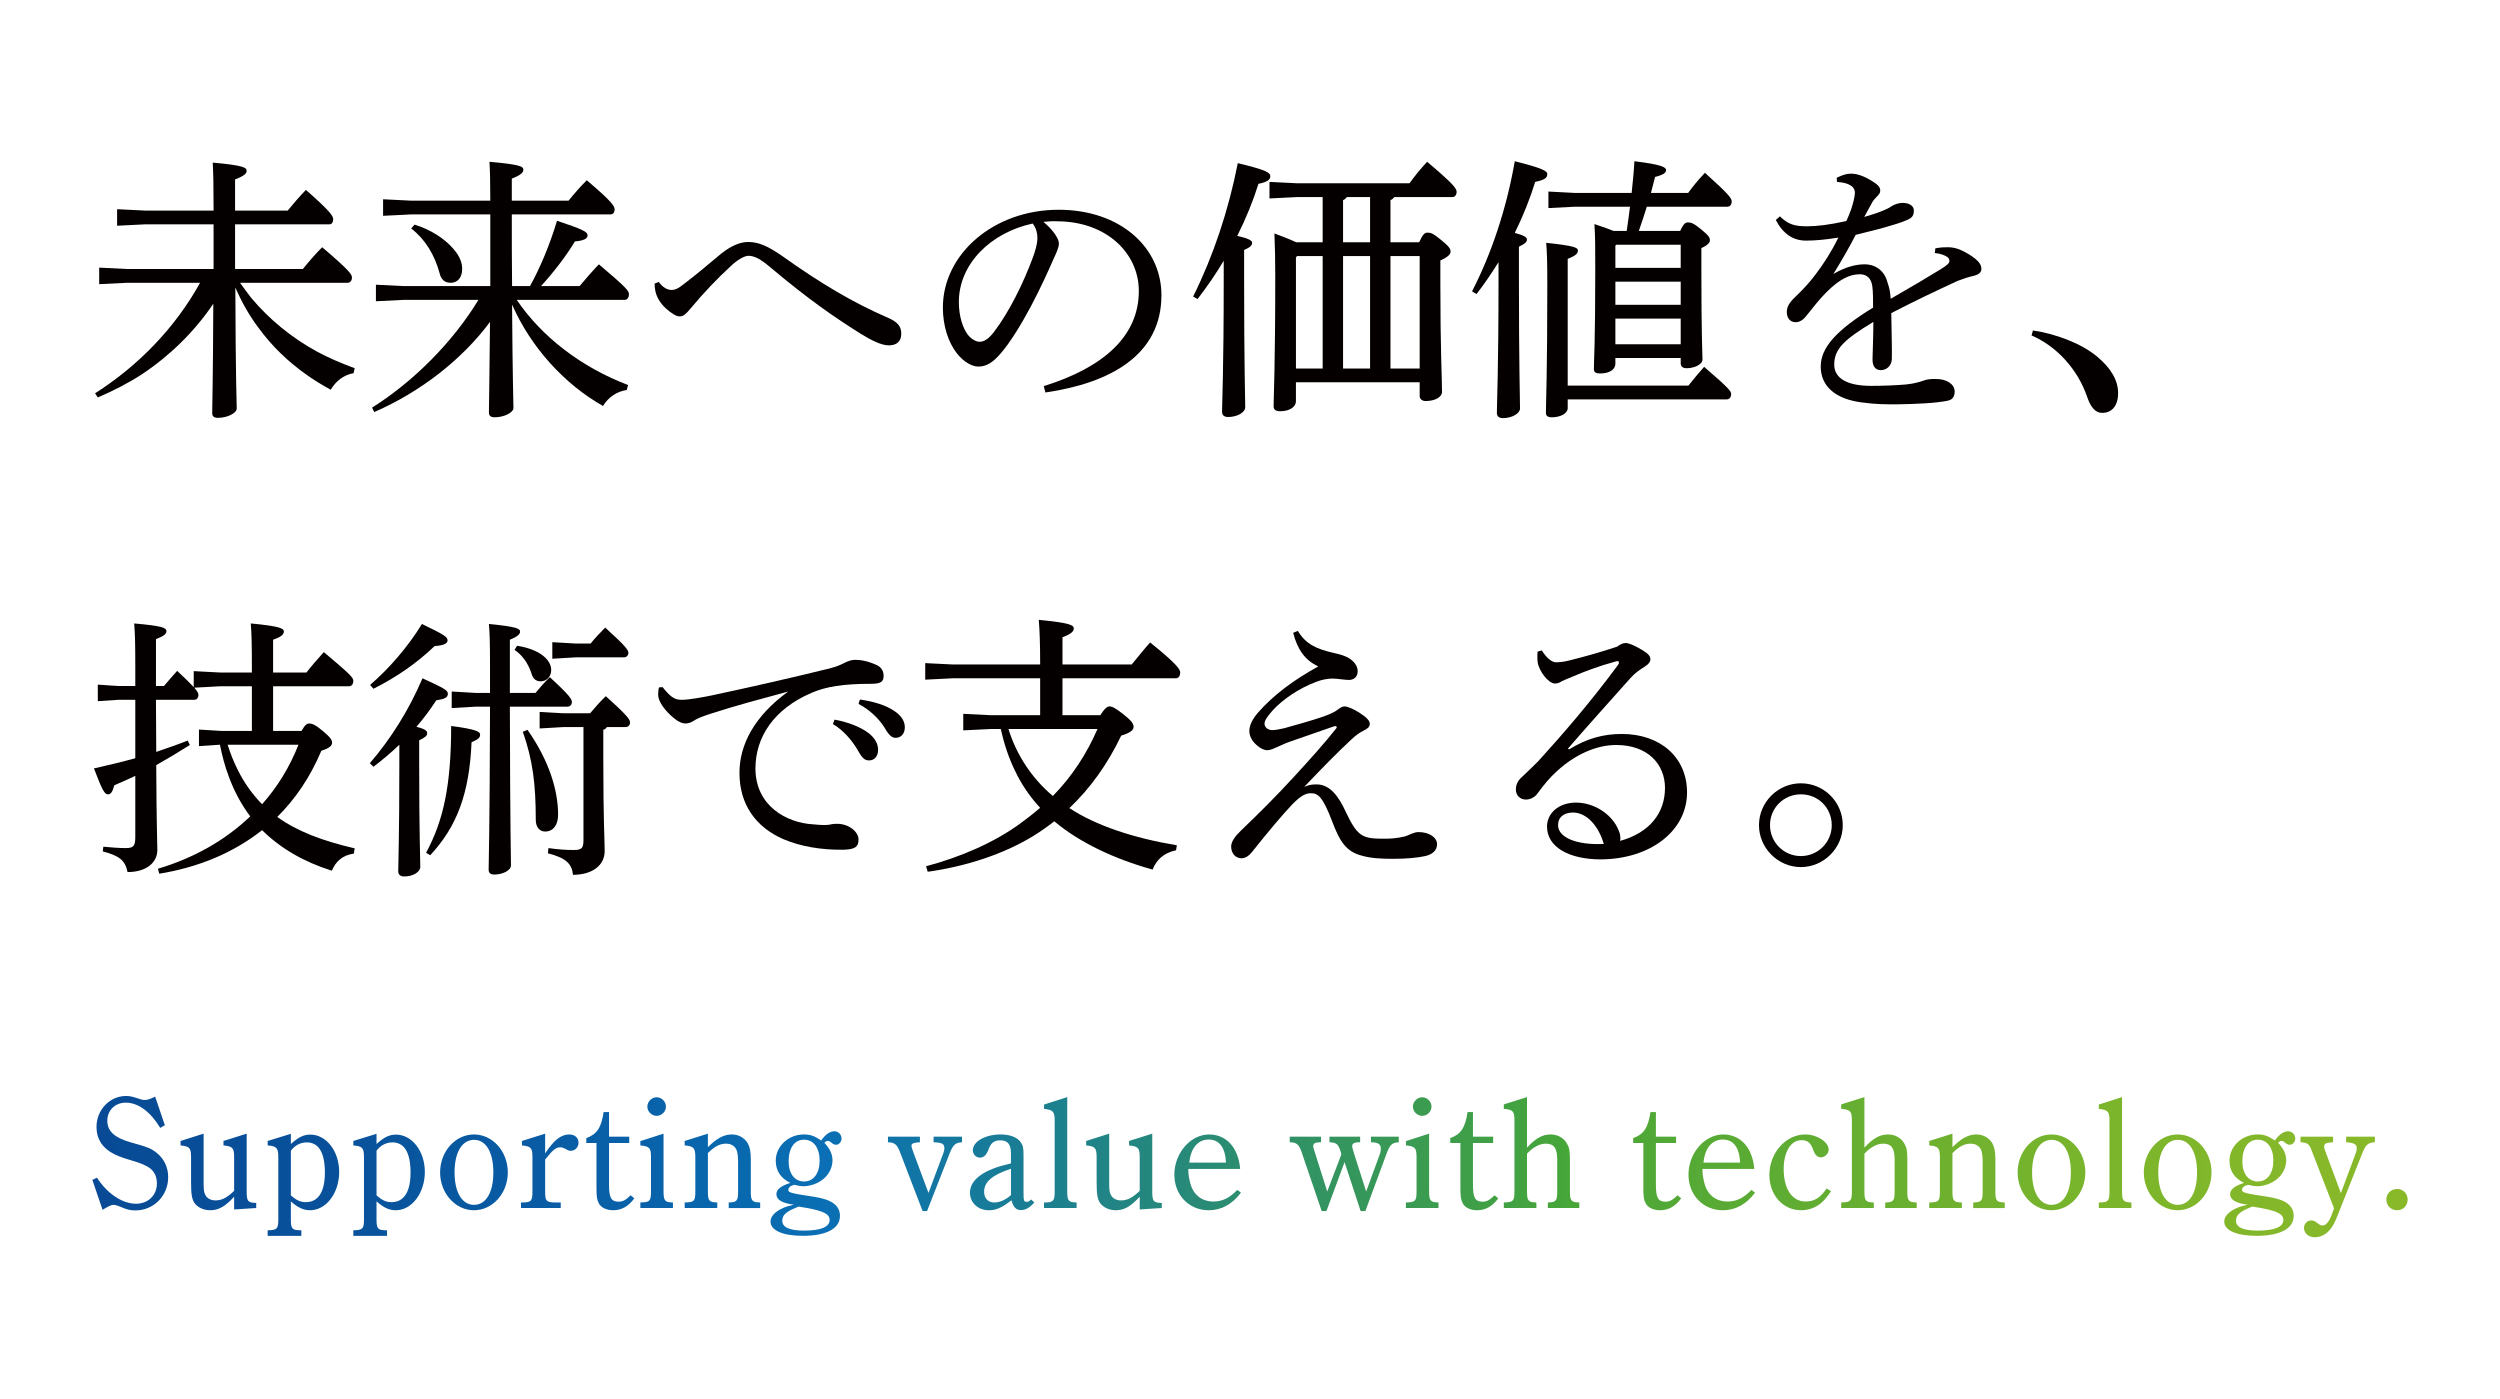
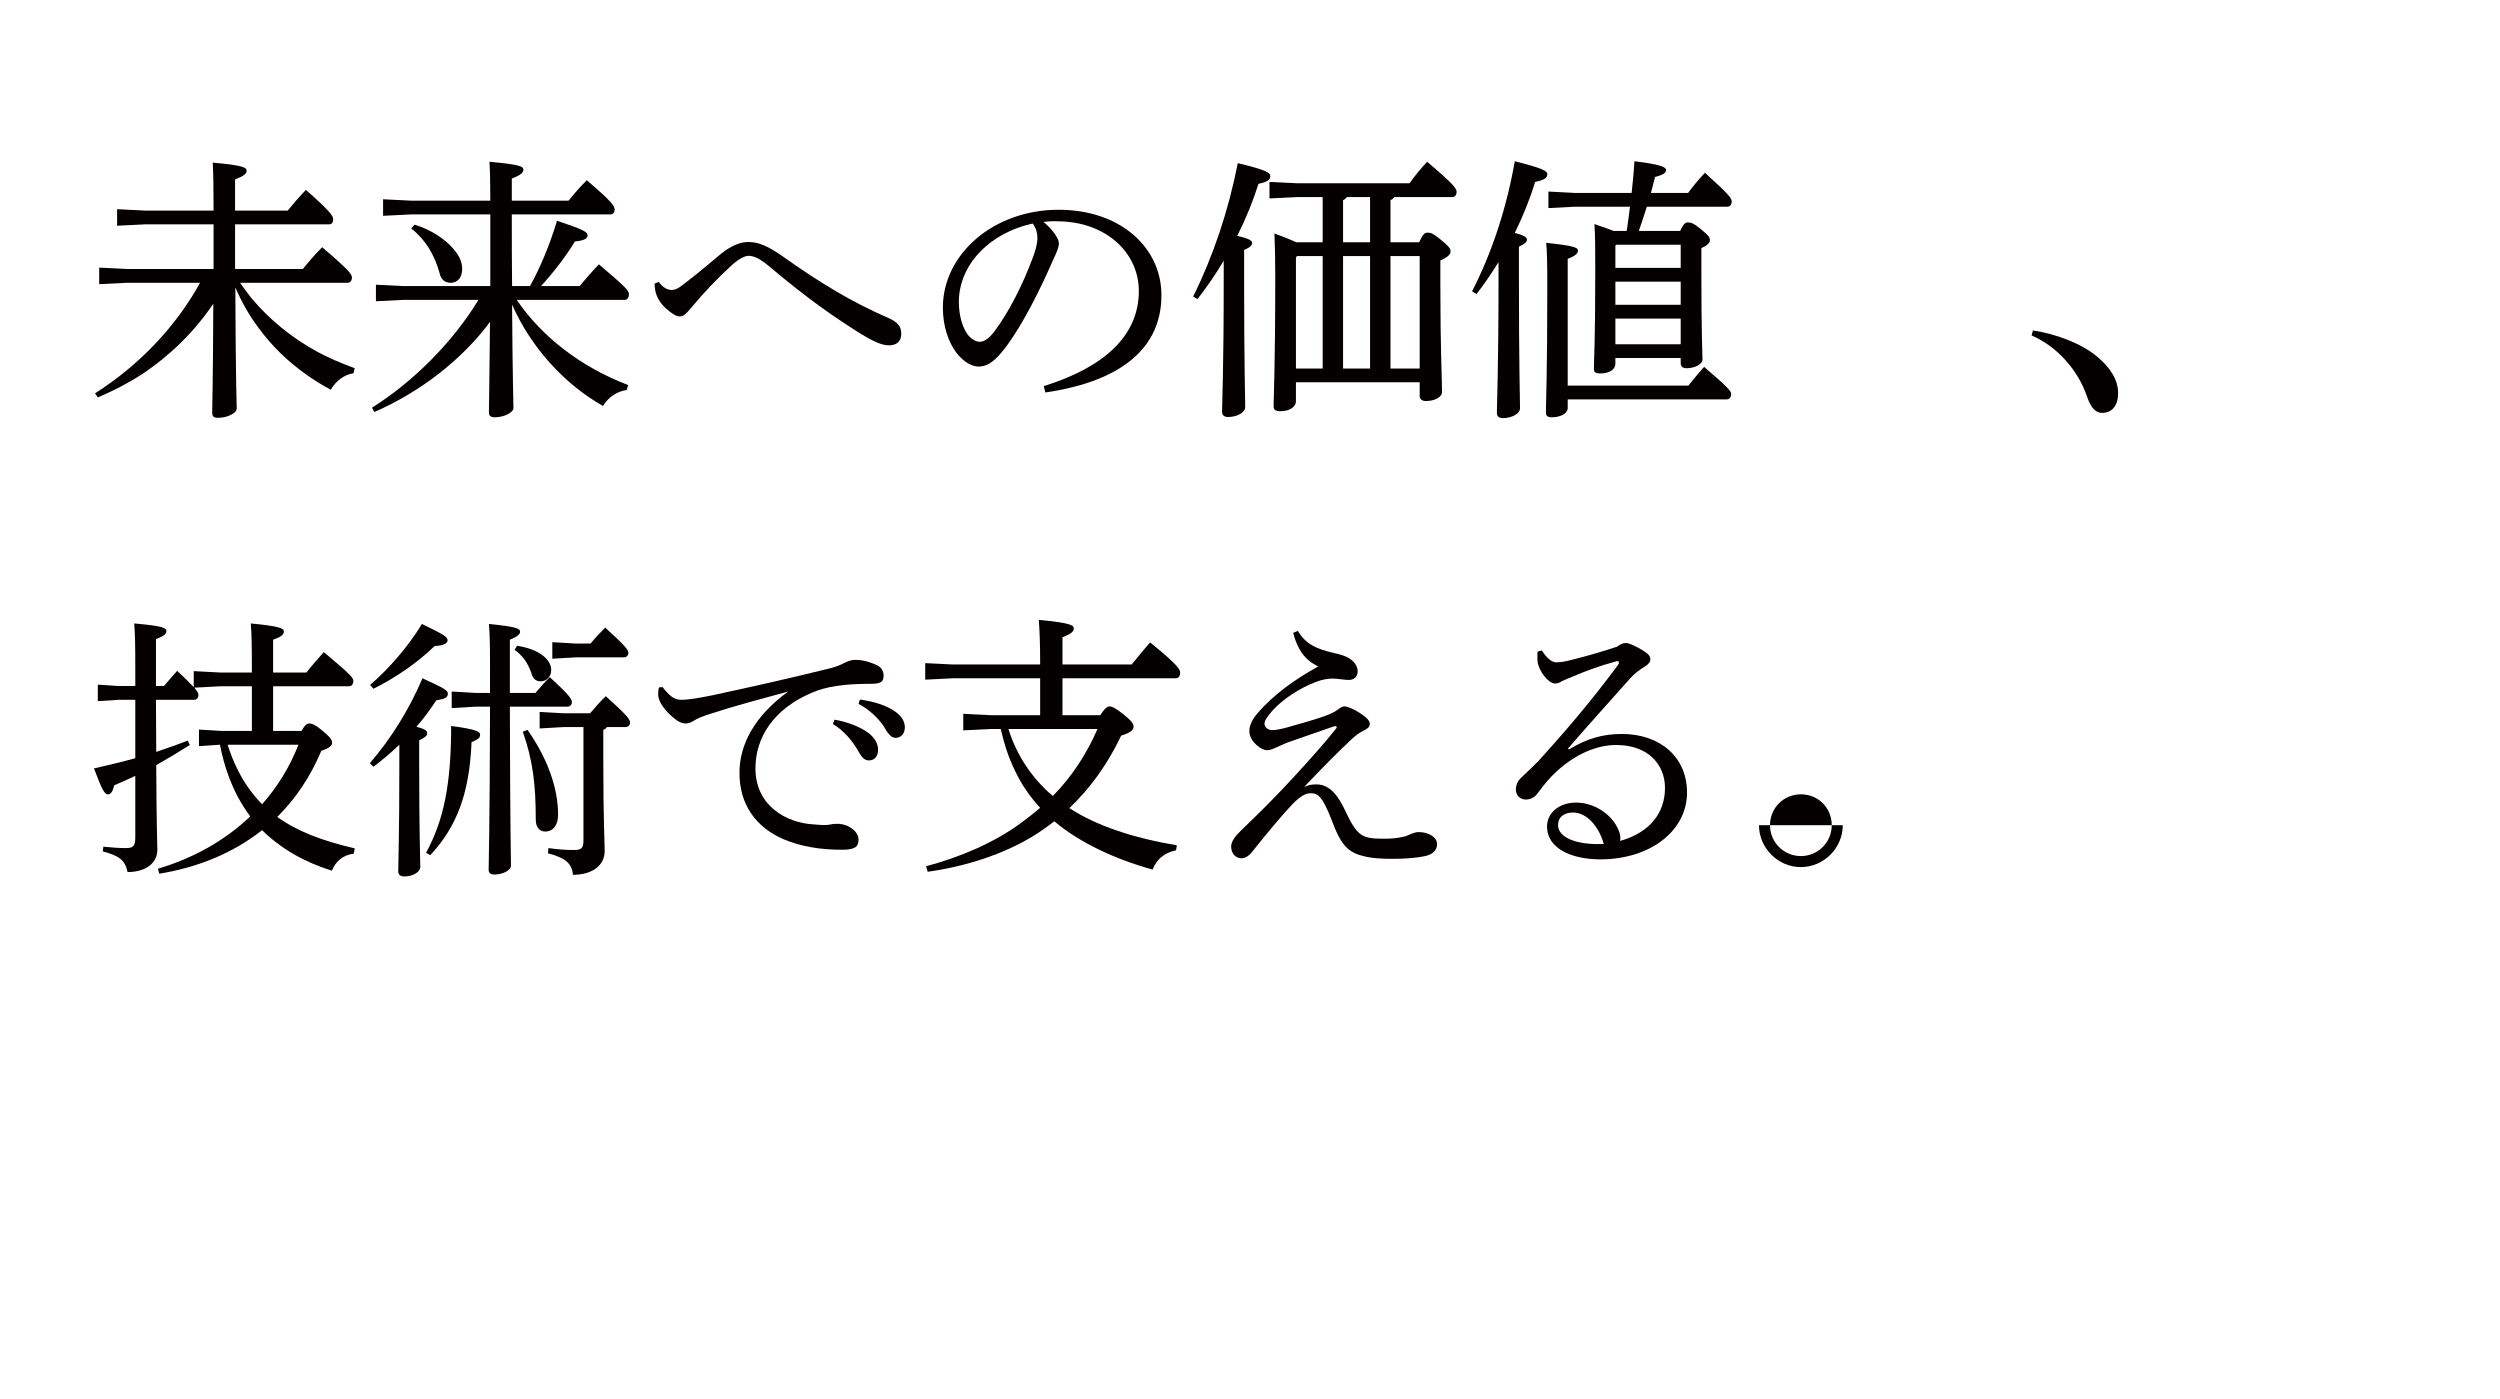
<svg xmlns="http://www.w3.org/2000/svg" id="_レイヤー_1" data-name="レイヤー_1" version="1.1" viewBox="0 0 644 360.256">
  <defs>
    <style>
      .st0 {
        fill: #040000;
      }

      .st1 {
        fill: url(#_名称未設定グラデーション_3);
      }
    </style>
    <linearGradient id="_名称未設定グラデーション_3" data-name="名称未設定グラデーション 3" x1="23.794" y1="300.524" x2="620.206" y2="300.524" gradientUnits="userSpaceOnUse">
      <stop offset="0" stop-color="#084a95" />
      <stop offset=".103" stop-color="#08519a" />
      <stop offset=".255" stop-color="#0964ab" />
      <stop offset=".317" stop-color="#0a6fb4" />
      <stop offset=".638" stop-color="#47a638" />
      <stop offset=".686" stop-color="#54a935" />
      <stop offset=".812" stop-color="#71b22e" />
      <stop offset=".921" stop-color="#82b72a" />
      <stop offset="1" stop-color="#89b929" />
    </linearGradient>
  </defs>
  <g>
    <path class="st0" d="M55.016,69.295v-11.501h-17.679l-7.171.355v-4.26l7.171.355h17.679v-.426c0-6.461-.071-9.159-.213-11.928,7.952.71,8.733,1.278,8.733,2.13,0,.639-.568,1.278-2.982,2.201v8.022h13.561c1.491-1.846,2.982-3.55,4.686-5.325,6.39,5.609,7.029,6.745,7.029,7.597,0,.71-.355,1.278-.994,1.278h-24.282v11.501h17.466c1.491-1.846,3.124-3.763,4.97-5.608,7.171,6.105,7.668,7.028,7.668,7.81s-.426,1.349-1.136,1.349h-27.69c.923,1.278,1.846,2.556,2.84,3.834,4.686,5.609,10.437,10.295,16.898,13.845,3.124,1.704,6.39,3.053,9.798,4.331l-.284,1.278c-2.485.426-4.544,1.988-5.893,4.26-2.201-1.207-4.331-2.485-6.39-3.976-4.615-3.266-8.733-7.242-12.07-11.786-2.485-3.266-4.473-6.816-6.106-10.579.071,24.069.355,29.464.355,31.168,0,1.207-2.414,2.414-4.828,2.414-.994,0-1.491-.355-1.491-1.278,0-2.414.213-7.81.284-28.115-4.828,7.171-11.147,13.348-18.389,18.176-3.621,2.343-7.384,4.26-11.36,5.964l-.71-1.065c11.147-7.1,20.661-16.898,27.051-28.471h-18.815l-7.171.355v-4.26l7.171.354h22.294Z" />
    <path class="st0" d="M136.524,73.697c2.627-4.686,5.183-10.863,6.958-16.827,6.603,2.201,7.881,2.84,7.881,3.763,0,.852-.994,1.349-3.266,1.562-2.201,3.692-5.609,8.094-8.733,11.502h9.94c1.491-1.775,3.195-3.763,4.97-5.609,7.242,6.106,7.739,6.887,7.739,7.668,0,.923-.426,1.491-1.136,1.491h-27.761c6.39,9.443,16.542,17.324,28.684,21.938l-.355,1.278c-2.485.355-4.757,1.846-6.106,4.118-9.94-5.609-18.602-15.123-23.43-26.128.142,20.235.355,24.992.355,26.625,0,1.207-2.414,2.414-4.828,2.414-.994,0-1.491-.355-1.491-1.278,0-2.201.142-6.958.284-23.288-7.171,9.656-17.892,18.034-29.819,23.217l-.568-1.136c10.508-6.603,20.732-16.756,27.406-27.761h-19.241l-7.171.355v-4.26l7.171.355h22.294v-18.46h-20.448l-7.171.355v-4.26l7.171.355h20.448c0-5.112-.071-7.526-.213-10.011,7.952.71,8.733,1.207,8.733,2.059,0,.639-.568,1.349-2.982,2.272v5.68h14.626c1.491-1.846,2.982-3.55,4.686-5.254,6.532,5.538,7.171,6.674,7.171,7.526,0,.781-.426,1.278-1.065,1.278h-25.418c0,6.177,0,12.283.071,18.46h4.615ZM106.775,57.864c4.189,1.278,7.81,3.621,10.082,6.319,1.491,1.704,2.201,3.408,2.201,5.041,0,2.343-1.207,3.621-2.982,3.621-1.491,0-2.485-.852-2.84-2.485-1.278-4.686-3.692-8.733-7.313-11.502l.852-.994Z" />
    <path class="st0" d="M169.681,72.632c1.065,1.42,2.201,2.06,3.337,2.06.781,0,1.633-.284,3.195-1.562,3.195-2.414,6.603-5.325,9.585-7.81,2.556-1.988,4.757-2.982,6.958-2.982,2.698,0,5.041,1.065,8.662,3.55,9.94,7.1,18.318,12.07,27.335,15.975,2.485,1.064,3.408,2.271,3.408,3.976.071,2.059-1.136,3.124-3.195,3.124-1.917,0-4.473-1.278-7.242-2.982-6.745-4.26-13.135-8.591-23.358-17.182-2.414-2.059-4.047-2.911-5.609-2.911-1.136.071-2.84,1.065-4.544,2.698-3.266,2.982-6.887,6.745-10.366,10.934-1.136,1.349-1.775,1.988-2.769,1.988-.923,0-2.201-.852-3.621-2.13-1.775-1.633-2.556-3.55-2.698-4.828-.071-.639-.142-.994-.142-1.491l1.065-.426Z" />
    <path class="st0" d="M268.868,99.47c15.478-4.828,24.495-12.922,24.495-24.495,0-9.869-8.449-17.892-20.874-17.963-1.278-.071-2.414,0-3.692.142,2.556,2.13,3.976,4.402,3.976,5.538s-.71,2.556-1.491,4.26c-.994,2.272-3.195,7.242-5.822,12.141-2.343,4.402-5.254,9.159-7.667,11.928-2.059,2.414-3.763,3.408-5.751,3.408-1.633,0-3.763-1.136-5.609-3.479-2.13-2.77-3.55-6.958-3.55-11.715,0-13.774,13.064-25.205,29.82-25.205,15.904,0,26.482,9.727,26.482,22.01,0,15.478-13.277,22.649-29.891,25.062l-.426-1.633ZM247,77.815c0,3.692,1.065,6.816,2.343,8.449.852,1.065,2.059,1.775,2.982,1.775,1.065,0,2.201-.568,3.692-2.485,3.905-5.112,7.597-12.566,10.082-19.312.568-1.562,1.136-3.337,1.136-4.97,0-1.207-.284-2.414-1.207-3.692-10.863,2.343-19.028,10.437-19.028,20.235Z" />
    <path class="st0" d="M307.35,76.395c5.183-10.437,9.088-22.081,11.502-34.364,7.454,1.775,8.378,2.485,8.378,3.337,0,.923-.71,1.491-3.053,1.988-1.35,4.331-3.195,8.875-5.467,13.419,2.982.639,3.834,1.207,3.834,1.775,0,.639-.427,1.136-2.06,1.846v7.525c0,22.578.284,30.033.284,33.015,0,1.278-2.059,2.485-4.402,2.485-1.065,0-1.562-.497-1.562-1.349,0-2.698.426-10.153.426-34.222v-4.686c-1.988,3.337-4.26,6.674-6.745,9.869l-1.136-.639ZM359.179,50.765c-.283.354-.568.639-.994.781v10.863h7.385c.994-2.201,1.49-2.485,2.201-2.485.852,0,1.42.213,3.407,1.846,2.201,1.774,2.485,2.343,2.485,3.053,0,.639-.568,1.349-2.627,2.272v5.751c0,17.821.426,23.998.426,28.116,0,1.349-1.846,2.343-4.189,2.343-.994,0-1.562-.568-1.562-1.278v-3.55h-31.879v4.828c0,1.633-1.774,2.627-4.047,2.627-1.207,0-1.704-.426-1.704-1.278,0-2.201.426-10.011.426-33.654,0-4.047-.07-7.312-.213-10.863,1.918.71,3.764,1.42,5.609,2.272h6.816v-11.644h-6.533l-7.17.354v-4.26l7.17.355h28.897c1.349-1.846,2.698-3.55,4.544-5.538,6.816,5.751,7.597,6.887,7.597,7.739,0,.781-.426,1.349-1.065,1.349h-14.98ZM333.833,66.314v28.612h6.888v-28.968h-6.604l-.284.355ZM352.931,50.765h-5.963c-.285.354-.568.639-.994.781v10.863h6.957v-11.644ZM352.931,65.958h-6.957v28.968h6.957v-28.968ZM358.185,94.926h7.526v-28.968h-7.526v28.968Z" />
    <path class="st0" d="M379.203,75.046c5.041-9.798,8.875-21.3,11.004-33.511,7.385,1.846,8.379,2.556,8.379,3.337,0,.994-.781,1.491-3.125,1.988-1.277,4.189-3.053,8.662-5.254,13.135,2.414.639,3.125,1.136,3.125,1.704,0,.639-.427,1.065-2.06,1.846v7.597c0,23.5.284,31.098.284,34.08,0,1.278-2.059,2.485-4.402,2.485-1.064,0-1.562-.497-1.562-1.349,0-2.698.427-10.294.427-35.286v-3.55c-1.774,2.84-3.621,5.609-5.681,8.236l-1.135-.71ZM434.937,99.328c1.207-1.562,2.555-3.124,4.047-4.828,6.674,5.751,6.957,6.319,6.957,7.029,0,.781-.426,1.349-1.136,1.349h-40.966v2.272c0,1.278-1.705,2.343-4.119,2.343-.994,0-1.49-.355-1.49-1.136,0-3.053.355-9.798.355-32.73,0-6.035-.072-8.591-.285-11.076,7.455.781,8.166,1.278,8.166,1.988,0,.639-.355,1.278-2.627,2.13v32.66h31.098ZM432.806,59.497c.924-1.988,1.42-2.201,1.988-2.201.781,0,1.42.142,3.408,1.775s2.271,2.13,2.271,2.84c0,.568-.568,1.278-2.201,1.988v5.609c0,17.395.284,21.229.284,23.075,0,1.349-2.13,2.272-4.118,2.272-.994,0-1.49-.497-1.49-1.278v-1.349h-16.827v1.42c0,1.633-1.633,2.556-3.905,2.556-1.136,0-1.633-.284-1.633-1.136,0-2.485.355-6.177.355-25.347,0-6.106,0-8.662-.213-11.999,2.343.781,3.904,1.349,4.97,1.775h3.337c.283-2.059.639-4.188.852-6.248h-14.199l-6.816.355v-4.26l6.816.355h14.625c.285-2.698.568-5.396.711-8.165,7.028.852,8.164,1.562,8.164,2.272,0,.639-.568,1.207-2.84,1.775-.355,1.349-.71,2.769-1.064,4.118h9.584c1.137-1.562,2.485-3.266,4.332-5.183,6.39,5.751,6.887,6.603,6.887,7.384s-.426,1.349-1.137,1.349h-20.731c-.639,2.13-1.349,4.189-2.059,6.248h10.649ZM416.122,63.26v5.751h16.827v-5.964h-16.614l-.213.213ZM432.949,72.561h-16.827v5.964h16.827v-5.964ZM432.949,82.075h-16.827v6.603h16.827v-6.603Z" />
-     <path class="st0" d="M498.553,63.97c1.42-.284,2.557-.284,3.266-.284.781,0,1.847.142,2.912.568,1.562.639,3.053,1.562,4.117,2.414.924.781,1.562,1.562,1.562,2.627,0,.853-.711,1.42-1.775,1.704-1.562.355-3.053.852-4.331,1.349-5.964,2.769-10.508,4.899-17.11,8.307.07,5.467.213,9.372.142,11.856-.071,1.917-1.562,2.84-2.84,2.84-1.491,0-2.201-1.136-2.13-2.981.07-3.124.213-6.106.213-9.443-7.525,4.544-10.082,6.958-10.082,11.005,0,3.479,3.266,5.467,9.514,5.467,3.125,0,6.319-.142,8.946-.355,2.201-.213,3.692-.71,4.544-.994.852-.355,1.846-.426,2.982-.426,2.981-.071,4.969,1.349,5.041,3.124,0,1.207-.355,2.201-1.847,2.485-3.124.639-8.307.852-13.063.923-2.698,0-5.467,0-8.449-.426-7.455-.781-11.146-4.331-11.146-9.301,0-4.828,3.904-9.301,13.49-15.193,0-2.13,0-4.118-.214-5.609-.284-1.917-1.42-2.982-3.194-2.982-2.698,0-5.325,1.349-8.592,4.615-1.846,1.846-3.266,3.692-5.254,6.177-.781.994-1.703,1.562-2.697,1.562-1.278,0-2.272-.923-2.272-2.627,0-1.207.497-2.343,2.343-4.047,2.06-1.988,3.621-3.692,5.041-5.609,2.059-2.698,4.047-5.75,5.893-9.514-3.479.568-6.176.781-8.307.781-3.266,0-5.893-1.633-7.81-5.325l1.065-.923c2.201,2.13,3.834,2.556,7.029,2.556,2.413,0,5.608-.354,10.081-1.349.781-1.704,1.349-3.195,1.634-4.331.354-1.207.567-2.343.567-2.982,0-.852-.497-1.562-1.207-1.917-.853-.497-1.704-.71-3.408-.852l-.071-1.065c1.42-.71,2.557-1.065,3.692-1.065,1.633,0,3.55.71,5.538,1.988,1.49.923,1.988,1.562,1.988,2.343,0,.568-.213.923-.781,1.491s-.994,1.065-1.278,1.562c-.567.994-1.349,2.414-2.059,3.763,4.26-1.207,6.319-2.201,7.171-2.84.852-.497,1.846-.781,2.84-.781,1.775.071,2.77.852,2.77,1.988,0,.994-.285,1.704-1.279,2.201-1.207.568-2.555,1.065-4.33,1.562-2.698.852-5.112,1.42-9.372,2.485-1.774,3.408-3.479,6.39-5.751,10.082,3.266-1.917,5.964-2.485,8.023-2.485,3.408,0,5.396,2.272,5.963,4.828.427,1.207.64,2.201.781,4.047,5.68-3.266,9.869-5.751,12.852-7.597,1.703-1.065,2.271-1.562,2.271-2.13,0-.639-.355-.923-.71-1.136-.567-.355-1.562-.781-3.053-.923l.142-1.207Z" />
    <path class="st0" d="M523.687,85.128c5.822.852,12.496,3.337,16.543,6.745,3.479,2.911,5.396,6.035,5.396,9.372s-1.634,5.112-4.119,5.112c-1.774,0-2.981-1.491-3.904-4.26-2.414-6.958-7.739-12.851-14.271-15.69l.355-1.278Z" />
    <path class="st0" d="M77.665,188.289c.923-1.633,1.42-1.917,1.988-1.917.71,0,1.562.284,3.479,1.917,1.988,1.633,2.414,2.343,2.414,3.053,0,.781-.781,1.42-2.769,2.059-2.84,6.745-6.674,12.425-11.36,17.04,5.112,3.691,11.644,6.177,19.951,8.094l-.213,1.349c-3.053.426-4.686,2.13-5.68,4.402-7.242-2.272-13.206-5.751-17.962-10.438-7.455,5.894-16.472,9.585-26.483,11.218l-.355-1.277c9.088-2.698,17.253-7.242,23.785-13.49-2.343-3.124-4.189-6.603-5.538-10.295-.994-2.627-1.704-5.396-2.272-8.165l-5.396.355v-4.26l5.822.355h7.81v-11.502h-8.236l-6.603.355c.923,1.064,1.065,1.491,1.065,1.846,0,.781-.426,1.278-1.065,1.278h-9.869c0,4.473.071,8.946.071,13.419,2.698-.923,5.396-1.846,8.094-2.911l.568,1.136c-3.053,1.917-5.893,3.621-8.662,5.183.071,16.33.284,19.596.284,21.868,0,3.195-2.769,5.68-7.668,5.68-.639-3.053-2.13-4.188-6.39-5.325l.142-1.207c2.13.214,4.26.355,5.75.355,1.988,0,2.485-.497,2.485-2.84v-15.762c-1.775.852-3.55,1.633-5.396,2.414-.497,1.704-.852,2.343-1.633,2.343-.852,0-1.42-.853-3.621-6.674,3.763-.853,7.313-1.704,10.65-2.627v-15.052h-4.331l-5.325.355v-4.26l5.325.355h4.331v-4.97c0-5.751-.071-8.662-.284-11.146,7.313.639,8.307,1.136,8.307,1.988,0,.639-.497,1.207-2.698,2.059v12.07h2.059c1.136-1.349,2.13-2.485,3.408-3.905,2.13,1.988,3.479,3.337,4.26,4.188v-4.118l6.745.355h8.236v-.852c0-6.177-.071-9.23-.284-11.786,7.455.71,8.52,1.278,8.52,2.059,0,.71-.497,1.349-2.769,2.13v8.449h8.591c1.207-1.562,2.911-3.55,4.473-5.254,7.312,6.106,7.597,6.674,7.597,7.455s-.426,1.349-1.136,1.349h-19.525v11.502h7.313ZM58.637,191.839c.71,2.272,1.562,4.402,2.627,6.532,1.633,3.266,3.692,6.177,6.248,8.804,4.047-4.544,7.171-9.727,9.372-15.336h-18.247Z" />
    <path class="st0" d="M95.273,196.596c5.325-6.177,10.011-13.561,13.561-21.868,5.751,2.627,6.532,3.124,6.532,3.976,0,.994-.781,1.349-2.982,1.704-1.491,2.272-3.195,4.615-5.112,6.816,2.272.568,2.769,1.065,2.769,1.633,0,.639-.426,1.064-2.059,1.846v6.177c0,18.247.284,23.855.284,26.412,0,1.277-1.775,2.484-4.118,2.484-1.065,0-1.562-.497-1.562-1.349,0-2.698.284-8.52.284-27.619v-4.97c-2.059,1.988-4.331,3.905-6.674,5.68l-.923-.923ZM95.345,176.432c5.041-4.331,9.869-10.011,13.348-15.691,5.609,2.698,6.603,3.337,6.603,4.189s-.994,1.349-3.337,1.491c-4.402,4.26-9.798,8.023-15.762,11.005l-.852-.994ZM109.757,219.671c4.544-8.378,6.461-17.608,6.461-32.66,6.532.852,7.455,1.491,7.455,2.201,0,.852-.426,1.207-2.201,1.988-.568,13.206-3.763,21.726-10.65,29.109l-1.065-.639ZM137.944,178.491c.994-1.207,2.414-2.84,3.692-4.047,5.254,4.828,5.68,5.68,5.68,6.461,0,.568-.426,1.136-1.136,1.136h-14.838c.071,33.086.284,38.553.284,40.896,0,1.278-2.13,2.343-4.26,2.343-.994,0-1.491-.354-1.491-1.277,0-2.627.284-8.875.355-41.961h-3.763l-6.106.355v-4.26l6.106.355h3.763v-6.745c0-5.964-.071-8.52-.284-11.005,7.313.71,8.023,1.207,8.023,1.988,0,.568-.497,1.207-2.627,2.059v13.703h6.603ZM133.187,166.351c5.609.852,8.804,3.479,8.804,6.248,0,1.704-1.207,2.911-2.698,2.911-1.278,0-2.059-.71-2.414-2.13-.923-2.698-2.414-4.686-4.331-5.964l.639-1.065ZM135.885,188.005c5.609,8.023,7.881,15.62,7.881,21.868,0,2.556-1.207,4.331-3.337,4.331-1.42,0-2.414-1.136-2.414-2.982,0-9.301-.781-15.407-3.337-22.72l1.207-.497ZM156.333,187.295c-.213.355-.497.568-.923.71v7.739c0,15.833.355,20.803.355,23.501,0,3.62-3.124,6.105-8.165,6.105-.284-2.769-1.704-4.331-6.461-5.538l.142-1.349c2.414.354,4.473.497,6.532.497s2.485-.497,2.485-2.557v-29.109h-5.112l-6.177.355v-4.26l6.177.355h6.816c1.278-1.491,2.556-2.982,4.047-4.402,5.964,5.325,6.248,6.106,6.248,6.816,0,.568-.426,1.136-1.136,1.136h-4.828ZM148.381,165.782h3.763c.994-1.278,2.485-2.84,3.763-4.118,5.467,4.97,5.964,5.822,5.964,6.532,0,.568-.426,1.136-1.136,1.136h-12.354l-6.106.355v-4.26l6.106.354Z" />
    <path class="st0" d="M170.675,177c2.414,3.053,3.479,3.266,5.041,3.266,1.633,0,4.899-.568,7.668-1.136,9.301-1.988,19.738-4.331,30.388-6.958,1.633-.426,2.84-.923,3.763-1.42,1.136-.568,1.988-.781,2.769-.781,1.562,0,3.337.354,5.538,1.349,1.207.568,1.775,1.562,1.775,2.769,0,1.562-.781,2.059-3.266,2.059-7.1,0-11.573.71-15.335,2.343-9.727,4.189-14.413,11.431-14.413,19.454,0,9.655,8.023,14.058,14.981,14.412,2.13.213,3.266.213,4.118.071.852-.213,1.562-.213,1.988-.213,2.982,0,5.467,2.06,5.467,4.047,0,1.846-.852,2.556-3.905,2.627-5.822.071-11.005-.852-15.407-2.698-7.171-3.123-11.36-8.945-11.36-17.11,0-7.242,3.834-14.626,12.567-20.945-7.597,2.059-13.277,3.55-20.306,5.822-2.13.71-3.195,1.136-4.26,1.846-.639.355-1.207.568-1.917.568-.781,0-1.846-.426-2.84-1.278-2.414-1.917-4.189-4.402-4.189-6.106,0-.639.071-1.491.213-1.917l.923-.071ZM214.979,185.378c3.195.568,6.745,1.846,8.875,3.55,1.349,1.065,2.343,2.556,2.343,4.189,0,1.775-.994,2.769-2.343,2.769-1.42,0-1.988-1.065-3.195-3.124-1.207-1.988-3.408-4.686-6.106-6.248l.426-1.136ZM221.511,180.195c3.479.497,6.674,1.42,9.017,3.053,1.846,1.278,2.556,2.698,2.556,4.118,0,1.704-1.065,2.698-2.343,2.698-.852,0-1.633-.426-2.84-2.556-1.42-2.343-3.976-4.757-6.745-6.177l.355-1.136Z" />
    <path class="st0" d="M283.423,184.242c1.136-1.775,1.846-2.272,2.343-2.272.71,0,1.562.426,3.479,1.917,2.343,1.846,2.769,2.556,2.769,3.408,0,.781-.994,1.562-3.195,2.201-3.479,7.313-7.952,13.561-13.348,18.673,6.816,4.473,16.33,7.668,27.689,9.585l-.213,1.277c-3.266.711-5.041,2.485-6.035,4.971-9.798-2.698-18.886-7.029-25.133-12.283l-.213-.142c-1.633,1.277-3.408,2.556-5.254,3.691-7.81,4.828-17.679,7.952-27.334,9.301l-.426-1.42c8.804-2.343,17.679-6.105,24.637-11.288,1.633-1.207,3.266-2.485,4.757-3.764-2.627-2.84-4.828-6.035-6.461-9.514-1.704-3.479-2.84-7.029-3.692-10.792h-2.485l-7.171.355v-4.26l7.171.355h12.638v-9.514h-22.436l-7.171.354v-4.26l7.171.355h22.436c0-5.538-.142-8.875-.355-11.501,7.952.781,9.017,1.349,9.017,2.201,0,.71-.568,1.42-2.911,2.272v7.029h17.821c1.491-1.775,2.982-3.692,4.757-5.68,7.029,5.68,7.739,6.958,7.739,7.739,0,.923-.426,1.491-1.136,1.491h-29.181v9.514h9.727ZM259.78,187.792c2.059,6.674,6.035,12.709,11.431,17.253,4.899-4.97,8.733-10.863,11.502-17.253h-22.933Z" />
    <path class="st0" d="M334.33,162.517c2.059,3.479,4.898,4.686,9.23,5.68,1.349.284,3.336.781,4.543,1.775,1.065.852,1.633,1.846,1.633,2.981,0,1.491-1.135,2.201-2.2,2.201-1.207,0-3.054-.355-4.261-.355-1.277,0-2.768.284-4.26.852-4.473,1.704-8.52,4.473-11.146,7.313-1.562,1.775-2.13,2.698-2.13,3.479,0,.923.923,1.633,1.987,1.633.781,0,1.988-.213,3.125-.497,2.556-.71,7.17-1.988,10.224-3.053,1.278-.497,2.627-.994,3.479-1.704.709-.497,1.207-.852,1.774-.852.71,0,2.2.568,3.763,1.562,1.988,1.278,2.77,2.13,2.77,2.911s-.568,1.278-1.491,1.704c-1.065.567-1.847.994-3.408,2.484-3.407,3.195-6.39,6.177-11.999,12.07,1.137-.497,1.846-.64,3.195-.64,3.621,0,5.822,3.408,7.525,7.101,2.912,6.177,4.26,6.815,9.018,6.887,2.414.071,4.33-.142,6.105-.568,1.137-.283,2.271-1.136,3.621-1.136,2.698,0,4.757,1.35,4.757,3.124,0,1.562-1.136,2.627-3.053,3.053-1.917.427-4.757.71-8.235.71-3.125,0-5.752-.142-7.953-.78-4.117-.994-5.821-3.621-7.809-8.946-2.414-6.318-3.621-7.171-5.468-7.171-1.207,0-2.413.497-4.686,2.769-2.556,2.698-6.39,7.242-10.224,12.07-1.136,1.491-2.06,1.917-3.053,1.917-1.349-.071-2.556-1.136-2.556-3.053,0-1.207.994-2.627,2.556-4.118,4.828-4.615,9.159-8.946,13.844-14.058,4.047-4.402,7.739-8.52,10.65-12.212.143-.142.143-.213.143-.355,0-.213-.355-.284-.64-.213-4.544,1.562-8.591,2.982-11.644,4.047-1.35.497-2.131.923-3.479,1.491-.567.284-1.562.639-2.059.639-.781,0-1.917-.426-3.054-1.562-.994-.923-1.632-2.13-1.632-3.408,0-1.491.852-3.124,2.201-4.686,4.047-4.615,9.23-8.449,15.549-11.928-3.408-1.633-5.324-4.26-6.461-8.662l1.207-.497Z" />
    <path class="st0" d="M404.194,193.046c4.614-2.84,8.804-3.976,13.632-3.976,9.798,0,16.756,5.964,16.756,15.052,0,9.869-9.372,17.182-22.223,17.253-8.094,0-13.846-3.124-13.846-8.449,0-3.479,3.054-6.177,7.455-6.177,4.615,0,8.875,2.84,10.65,6.39.283.639.639,1.35.71,1.917.071.568.142.994,0,1.562,7.739-2.13,11.573-7.313,11.573-13.632,0-6.106-4.402-11.076-12.567-11.076-5.254,0-10.649,2.556-15.122,6.603-2.201,1.988-3.338,3.479-5.113,5.822-.639.994-1.846,1.633-3.053,1.633-1.42,0-2.556-1.064-2.556-2.556,0-1.207.427-2.272,1.562-3.266,1.137-1.065,2.77-2.627,4.189-4.047,6.318-6.958,13.348-15.052,20.59-24.85.143-.213.213-.426.213-.568,0-.355-.283-.497-.852-.284-4.473,1.207-8.307,2.698-10.934,3.834-1.633.639-2.344.994-2.84,1.207-.64.355-1.066.639-1.847.639-1.774,0-4.188-3.337-4.474-5.538-.07-.567-.07-.994-.07-1.42s0-.852.07-1.278l1.066-.284c1.42,2.201,2.697,3.053,3.691,3.053,1.207,0,2.343-.213,3.479-.497,3.977-.994,7.811-2.059,12.283-3.55.781-.639,1.49-.923,2.201-.923.781,0,2.556.781,4.402,1.917,1.348.852,1.916,1.42,1.916,2.271,0,.639-.354,1.207-1.49,1.917-1.35.853-2.557,1.704-3.621,2.911-5.893,6.603-10.508,11.715-16.117,18.176l.284.213ZM405.26,209.305c-2.344,0-3.906,1.137-3.906,3.266,0,3.054,4.545,5.184,11.787,4.828-1.35-4.614-4.332-8.022-7.881-8.094Z" />
-     <path class="st0" d="M474.697,212.57c0,5.894-4.898,10.793-10.792,10.793s-10.792-4.899-10.792-10.793c0-5.963,4.898-10.791,10.792-10.791,5.964,0,10.792,4.828,10.792,10.791ZM455.953,212.57c0,4.402,3.551,7.952,7.952,7.952s7.952-3.55,7.952-7.952c0-4.473-3.479-7.951-7.952-7.951-4.401,0-7.952,3.479-7.952,7.951Z" />
+     <path class="st0" d="M474.697,212.57c0,5.894-4.898,10.793-10.792,10.793s-10.792-4.899-10.792-10.793ZM455.953,212.57c0,4.402,3.551,7.952,7.952,7.952s7.952-3.55,7.952-7.952c0-4.473-3.479-7.951-7.952-7.951-4.401,0-7.952,3.479-7.952,7.951Z" />
  </g>
-   <path class="st1" d="M122.09,292.233c-4.79,0-8.72,4.38-8.72,9.785,0,5.363,3.931,9.743,8.72,9.743,4.831,0,8.72-4.38,8.72-9.743,0-5.404-3.889-9.785-8.72-9.785ZM122.09,310.369c-3.07,0-4.995-3.234-4.995-8.352,0-5.199,1.924-8.393,5.036-8.393,3.07,0,4.954,3.193,4.954,8.393,0,5.158-1.883,8.352-4.995,8.352ZM146.654,292.233c-1.556,0-3.111.86-4.544,2.62-.409.451-.9,1.064-1.678,2.251v-5.076l-5.977,1.883v1.146c2.375.246,2.702.655,2.702,3.111v8.802c0,2.416-.327,2.784-2.661,2.784h-.286v1.433h10.234v-1.433h-1.146c-2.579,0-2.866-.327-2.866-2.784v-8.27c2.047-2.579,2.784-3.152,3.93-3.152.368,0,.778.123,1.392.451.614.368.901.45,1.27.45,1.105,0,2.006-.942,2.006-2.088,0-1.269-.982-2.129-2.375-2.129ZM604.363,294.24c1.965.123,2.743.532,2.743,1.515,0,.409-.082.9-.328,1.474l-3.767,10.112-3.848-10.358c-.409-1.064-.45-1.269-.45-1.597,0-.819.409-1.023,2.292-1.146v-1.433h-8.393v1.433c1.679.082,2.17.409,2.743,1.801l5.895,15.229-.696,1.883c-.614,1.597-1.433,2.539-2.211,2.539-.45,0-.737-.123-1.31-.573-.655-.573-1.105-.737-1.678-.737-1.024,0-1.842.86-1.842,1.924,0,1.392,1.187,2.416,2.784,2.416,1.433,0,2.907-.696,3.93-2.006.819-.982,1.187-1.679,2.211-4.299l6.059-15.271c.901-2.292,1.474-2.784,3.275-2.906v-1.433h-7.41v1.433ZM102.03,292.274c-1.761,0-3.071.655-5.036,2.416v-2.62l-5.977,1.842v1.146c2.375.205,2.743.655,2.743,3.111v15.967c0,2.415-.328,2.743-2.743,2.784v1.433h8.679v-1.433h-.082c-2.292,0-2.62-.369-2.62-2.784v-4.667c1.76,1.597,3.275,2.292,4.954,2.292,4.135,0,7.492-4.421,7.492-9.866,0-5.363-3.316-9.621-7.41-9.621ZM100.842,309.673c-1.392,0-2.457-.491-3.848-1.76v-11.504c1.064-1.392,2.497-2.129,4.094-2.129,3.07,0,4.667,2.62,4.667,7.779,0,4.994-1.719,7.614-4.913,7.614ZM546.637,306.972v-24.359l-5.977,1.924v1.105c2.375.287,2.743.696,2.743,3.07v18.259c0,2.416-.369,2.784-2.62,2.784h-.123v1.433h8.393v-1.433c-2.088-.041-2.416-.45-2.416-2.784ZM587.7,293.912c.368,0,.532.082.9.409.491.41.819.573,1.229.573.778,0,1.433-.737,1.433-1.638,0-.982-.86-1.842-1.801-1.842-1.187,0-2.375.819-3.439,2.375-1.76-1.187-2.825-1.556-4.462-1.556-4.012,0-7.246,3.071-7.246,6.755,0,2.58,1.269,4.544,3.766,5.732-2.415.737-3.603,1.678-3.603,2.906,0,1.433,1.515,2.334,4.503,2.702-1.515.369-2.088.532-2.866.9-2.006.901-3.152,2.129-3.152,3.439,0,2.292,3.152,3.685,8.352,3.685,6.059,0,9.539-1.884,9.539-5.118,0-2.661-2.047-4.217-6.509-4.913-6.182-.942-6.796-1.105-6.796-1.802,0-.614.532-1.064,1.556-1.31.9.205,1.637.368,2.333.368,1.556,0,3.357-.573,4.626-1.474,1.719-1.146,2.866-3.111,2.866-5.199,0-1.638-.737-3.111-2.088-4.503.287-.328.532-.491.86-.491ZM580.167,310.82l2.047.328c4.503.819,5.977,1.638,5.977,3.111,0,1.801-2.252,2.743-6.591,2.743-3.767,0-5.609-.859-5.609-2.538,0-1.351.86-2.21,3.03-3.152.368-.164.737-.327,1.146-.491ZM581.6,304.351c-2.416,0-3.971-2.006-3.971-5.199,0-3.439,1.515-5.568,3.971-5.568s4.012,2.088,4.012,5.404c0,3.275-1.556,5.363-4.012,5.363ZM170.931,306.848v-14.82l-5.977,1.924v1.105c2.416.246,2.743.655,2.743,3.152v8.638c0,2.58-.327,2.866-2.743,2.907v1.433h8.393v-1.433c-2.088-.041-2.416-.409-2.416-2.907ZM193.407,306.972v-8.27c0-2.129-.246-3.234-.819-4.257-.86-1.351-2.333-2.211-4.053-2.211-2.047,0-3.889.983-6.182,3.275v-3.479l-5.977,1.883v1.146c2.333.205,2.743.655,2.743,3.07v8.843c0,2.457-.328,2.743-2.743,2.784v1.433h8.393v-1.433c-2.088-.041-2.416-.45-2.416-2.784v-9.948c1.801-1.76,3.111-2.416,4.708-2.416,1.187,0,2.129.532,2.62,1.515.287.614.45,1.679.45,3.07v7.779c0,2.375-.328,2.743-2.416,2.784v1.433h8.106v-1.433c-2.088-.041-2.415-.45-2.415-2.784ZM159.345,309.551c-1.883,0-2.457-1.023-2.457-4.339v-10.767h5.199v-1.638h-5.199v-6.346h-1.392c-.614,4.053-1.72,5.731-4.462,6.714v1.269h2.62v11.667c0,2.129.123,2.989.614,3.889.573,1.105,2.006,1.76,3.685,1.76,2.17,0,3.93-.982,5.445-3.07l-.941-.778c-1.351,1.269-2.006,1.638-3.111,1.638ZM40.374,296.982c-1.433-1.146-2.251-1.474-6.796-2.743-4.053-1.146-5.936-2.866-5.936-5.527,0-2.702,2.006-4.667,4.749-4.667,3.193,0,6.345,2.293,8.884,6.51l1.187-.696-2.497-7.369c-1.556.778-2.129.86-2.702.86-.491,0-.901-.082-2.047-.491-1.228-.41-1.842-.532-2.784-.532-4.176,0-7.574,3.603-7.574,7.942,0,2.252.778,4.094,2.293,5.486,1.31,1.228,3.234,2.17,6.386,3.07,2.743.778,4.258,1.433,5.322,2.292,1.064.942,1.556,2.211,1.556,3.767,0,2.989-2.251,5.199-5.363,5.199-3.521,0-7.41-2.579-10.071-6.714l-1.188.573,2.62,7.697c2.006-1.187,2.416-1.269,2.825-1.269s.9.123,1.678.45c1.679.737,2.579.982,3.971.982,4.708,0,8.434-3.766,8.434-8.556,0-2.538-1.023-4.708-2.948-6.264ZM617.504,306.276c-1.597,0-2.784,1.187-2.784,2.743s1.187,2.743,2.784,2.743c1.556,0,2.702-1.187,2.702-2.743s-1.146-2.743-2.702-2.743ZM366.339,287.444c1.269,0,2.416-1.064,2.416-2.375,0-1.351-1.146-2.415-2.416-2.415-1.188,0-2.375,1.064-2.375,2.415,0,1.311,1.187,2.375,2.375,2.375ZM169.13,287.444c1.269,0,2.416-1.064,2.416-2.375,0-1.351-1.146-2.415-2.416-2.415-1.188,0-2.375,1.064-2.375,2.415,0,1.311,1.187,2.375,2.375,2.375ZM79.963,292.274c-1.761,0-3.071.655-5.036,2.416v-2.62l-5.977,1.842v1.146c2.375.205,2.743.655,2.743,3.111v15.967c0,2.415-.328,2.743-2.743,2.784v1.433h8.679v-1.433h-.082c-2.292,0-2.62-.369-2.62-2.784v-4.667c1.76,1.597,3.275,2.292,4.954,2.292,4.135,0,7.492-4.421,7.492-9.866,0-5.363-3.316-9.621-7.41-9.621ZM78.776,309.673c-1.392,0-2.457-.491-3.848-1.76v-11.504c1.064-1.392,2.497-2.129,4.094-2.129,3.07,0,4.667,2.62,4.667,7.779,0,4.994-1.719,7.614-4.913,7.614ZM528.46,292.233c-4.79,0-8.72,4.38-8.72,9.785,0,5.363,3.93,9.743,8.72,9.743,4.831,0,8.72-4.38,8.72-9.743,0-5.404-3.889-9.785-8.72-9.785ZM528.46,310.369c-3.07,0-4.995-3.234-4.995-8.352,0-5.199,1.924-8.393,5.036-8.393,3.07,0,4.954,3.193,4.954,8.393,0,5.158-1.883,8.352-4.995,8.352ZM63.546,306.972v-14.943l-5.977,1.883v1.146c2.375.246,2.743.655,2.743,3.07v8.639c-1.883,1.801-3.193,2.456-4.79,2.456-1.188,0-2.17-.491-2.62-1.392-.369-.737-.45-1.146-.45-3.439v-12.364l-5.937,1.883v1.146c2.375.246,2.702.655,2.702,3.152v6.182c0,3.275.205,4.38.819,5.404.778,1.188,2.375,1.965,4.094,1.965,2.17,0,3.849-.941,6.182-3.479v3.275c1.597-.123,4.176-.287,5.69-.369v-1.31c-2.129-.041-2.457-.41-2.457-2.907ZM353.155,294.24c1.842.041,2.539.491,2.539,1.637,0,.41-.041.86-.205,1.31l-3.562,9.744-3.193-9.989c-.327-1.146-.409-1.392-.409-1.678,0-.737.532-1.023,2.047-1.023v-1.433h-7.901v1.433c1.842.123,2.252.45,2.866,2.374l.205.737-3.644,9.58-3.193-10.071c-.369-1.146-.41-1.311-.41-1.638,0-.737.491-.942,2.006-.982v-1.433h-8.065v1.433c1.801.041,2.375.532,3.111,2.702l5.118,15.025h1.228l4.667-12.609,4.135,12.609h1.228l5.486-14.861c.9-2.292,1.31-2.702,3.111-2.865v-1.433h-7.165v1.433ZM404.412,306.972v-8.27c0-2.292-.164-3.07-.778-4.135-.778-1.433-2.416-2.333-4.176-2.333-2.088,0-3.848.942-6.1,3.398v-13.019l-5.977,1.883v1.146c2.375.205,2.743.614,2.743,3.03v18.3c0,2.416-.328,2.743-2.743,2.784v1.433h8.393v-1.433c-2.088-.041-2.416-.45-2.416-2.784v-9.785c1.515-1.638,3.234-2.579,4.831-2.579,2.129,0,2.948,1.188,2.948,4.094v8.27c0,2.375-.328,2.743-2.416,2.784v1.433h8.106v-1.433c-2.088-.041-2.416-.45-2.416-2.784ZM381.896,309.551c-1.883,0-2.457-1.023-2.457-4.339v-10.767h5.199v-1.638h-5.199v-6.346h-1.392c-.614,4.053-1.72,5.731-4.462,6.714v1.269h2.62v11.667c0,2.129.123,2.989.614,3.889.573,1.105,2.006,1.76,3.685,1.76,2.17,0,3.93-.982,5.445-3.07l-.941-.778c-1.351,1.269-2.006,1.638-3.111,1.638ZM465.126,309.51c-3.48,0-5.65-3.234-5.65-8.352,0-4.462,1.842-7.451,4.585-7.451,1.556,0,2.375.655,2.989,2.415.45,1.351,1.105,2.006,2.006,2.006,1.023,0,2.006-.941,2.006-1.965,0-1.965-2.948-3.93-6.018-3.93-5.036,0-9.252,4.749-9.252,10.439,0,5.2,3.521,9.088,8.188,9.088,1.801,0,3.562-.614,4.913-1.678.982-.778,1.801-1.76,2.784-3.234l-1.146-.696c-1.637,2.416-3.152,3.357-5.404,3.357ZM213.222,293.912c.368,0,.532.082.9.409.491.41.819.573,1.229.573.778,0,1.433-.737,1.433-1.638,0-.982-.86-1.842-1.801-1.842-1.187,0-2.375.819-3.439,2.375-1.76-1.187-2.825-1.556-4.462-1.556-4.012,0-7.246,3.071-7.246,6.755,0,2.58,1.269,4.544,3.766,5.732-2.415.737-3.603,1.678-3.603,2.906,0,1.433,1.515,2.334,4.503,2.702-1.515.369-2.088.532-2.866.9-2.006.901-3.152,2.129-3.152,3.439,0,2.292,3.152,3.685,8.352,3.685,6.059,0,9.539-1.884,9.539-5.118,0-2.661-2.047-4.217-6.509-4.913-6.182-.942-6.796-1.105-6.796-1.802,0-.614.532-1.064,1.556-1.31.9.205,1.637.368,2.333.368,1.556,0,3.357-.573,4.626-1.474,1.719-1.146,2.866-3.111,2.866-5.199,0-1.638-.737-3.111-2.088-4.503.287-.328.532-.491.86-.491ZM205.69,310.82l2.047.328c4.503.819,5.977,1.638,5.977,3.111,0,1.801-2.252,2.743-6.591,2.743-3.767,0-5.609-.859-5.609-2.538,0-1.351.86-2.21,3.03-3.152.368-.164.737-.327,1.146-.491ZM207.122,304.351c-2.416,0-3.971-2.006-3.971-5.199,0-3.439,1.515-5.568,3.971-5.568s4.012,2.088,4.012,5.404c0,3.275-1.556,5.363-4.012,5.363ZM445.025,309.51c-3.193,0-5.445-1.924-6.1-5.281-.246-1.064-.368-1.678-.368-3.111h13.346c-.164-2.21-.819-4.135-1.801-5.609-1.392-2.088-3.603-3.275-6.182-3.275-4.79,0-8.966,4.79-8.966,10.358,0,5.24,3.767,9.17,8.843,9.17,3.275,0,6.1-1.556,8.311-4.544l-.941-.696c-1.965,2.047-3.808,2.989-6.141,2.989ZM439.539,296.491c.86-1.883,2.333-2.948,4.217-2.948,2.702,0,4.298,1.924,4.503,5.937h-9.457c.164-1.352.409-2.211.737-2.989ZM429.017,309.551c-1.883,0-2.457-1.023-2.457-4.339v-10.767h5.199v-1.638h-5.199v-6.346h-1.392c-.614,4.053-1.72,5.731-4.462,6.714v1.269h2.62v11.667c0,2.129.123,2.989.614,3.889.573,1.105,2.006,1.76,3.685,1.76,2.17,0,3.93-.982,5.445-3.07l-.941-.778c-1.351,1.269-2.006,1.638-3.111,1.638ZM491.328,306.972v-8.27c0-2.292-.164-3.07-.778-4.135-.778-1.433-2.416-2.333-4.176-2.333-2.088,0-3.848.942-6.1,3.398v-13.019l-5.977,1.883v1.146c2.375.205,2.743.614,2.743,3.03v18.3c0,2.416-.328,2.743-2.743,2.784v1.433h8.393v-1.433c-2.088-.041-2.416-.45-2.416-2.784v-9.785c1.515-1.638,3.234-2.579,4.831-2.579,2.129,0,2.948,1.188,2.948,4.094v8.27c0,2.375-.328,2.743-2.416,2.784v1.433h8.106v-1.433c-2.088-.041-2.416-.45-2.416-2.784ZM368.14,306.848v-14.82l-5.977,1.924v1.105c2.416.246,2.743.655,2.743,3.152v8.638c0,2.58-.327,2.866-2.743,2.907v1.433h8.393v-1.433c-2.088-.041-2.416-.409-2.416-2.907ZM514.009,306.972v-8.27c0-2.129-.246-3.234-.819-4.257-.86-1.351-2.333-2.211-4.053-2.211-2.047,0-3.889.983-6.182,3.275v-3.479l-5.977,1.883v1.146c2.333.205,2.743.655,2.743,3.07v8.843c0,2.457-.328,2.743-2.743,2.784v1.433h8.393v-1.433c-2.088-.041-2.416-.45-2.416-2.784v-9.948c1.801-1.76,3.111-2.416,4.708-2.416,1.187,0,2.129.532,2.62,1.515.287.614.45,1.679.45,3.07v7.779c0,2.375-.328,2.743-2.416,2.784v1.433h8.106v-1.433c-2.088-.041-2.415-.45-2.415-2.784ZM264.48,309.592c-.737,0-.819-.287-.819-2.498v-9.416c0-1.965-.123-2.579-.696-3.398-.86-1.31-2.784-2.047-5.199-2.047-3.971,0-7.165,1.842-7.165,4.094,0,1.023.86,1.883,1.801,1.883,1.023,0,1.72-.696,2.252-2.129.573-1.637,1.474-2.333,2.988-2.333,1.965,0,2.784,1.024,2.784,3.521v2.416c-2.047.491-3.439.9-4.585,1.351-3.807,1.433-5.977,3.644-5.977,6.182,0,2.62,2.088,4.544,4.872,4.544,1.883,0,3.357-.655,5.813-2.579.491,1.802,1.188,2.539,2.457,2.539,1.146,0,2.333-.655,3.439-1.965l-.819-.778c-.491.491-.737.614-1.146.614ZM260.427,307.872c-1.556,1.31-2.907,1.883-4.381,1.883-1.515,0-2.538-1.105-2.538-2.743,0-2.58,2.129-4.38,6.919-5.936v6.796ZM240.489,294.24c2.252.123,2.784.409,2.784,1.556,0,.409-.082.737-.287,1.31l-3.808,10.194-3.889-10.439c-.368-.983-.491-1.392-.491-1.72,0-.573.491-.778,2.17-.9v-1.433h-8.229v1.433c1.76.082,2.333.573,3.111,2.579l5.813,15.147h1.146l5.854-14.943c.86-2.129,1.433-2.661,3.152-2.784v-1.433h-7.328v1.433ZM560.966,292.233c-4.79,0-8.72,4.38-8.72,9.785,0,5.363,3.93,9.743,8.72,9.743,4.831,0,8.72-4.38,8.72-9.743,0-5.404-3.889-9.785-8.72-9.785ZM560.966,310.369c-3.07,0-4.995-3.234-4.995-8.352,0-5.199,1.924-8.393,5.036-8.393,3.07,0,4.954,3.193,4.954,8.393,0,5.158-1.883,8.352-4.995,8.352ZM312.584,309.51c-3.193,0-5.445-1.924-6.1-5.281-.246-1.064-.368-1.678-.368-3.111h13.346c-.164-2.21-.819-4.135-1.801-5.609-1.392-2.088-3.603-3.275-6.182-3.275-4.79,0-8.965,4.79-8.965,10.358,0,5.24,3.766,9.17,8.843,9.17,3.275,0,6.1-1.556,8.311-4.544l-.941-.696c-1.965,2.047-3.808,2.989-6.141,2.989ZM307.098,296.491c.86-1.883,2.333-2.948,4.217-2.948,2.702,0,4.299,1.924,4.503,5.937h-9.457c.164-1.352.409-2.211.737-2.989ZM274.92,306.972v-24.359l-5.977,1.924v1.105c2.375.287,2.743.696,2.743,3.07v18.259c0,2.416-.369,2.784-2.62,2.784h-.123v1.433h8.393v-1.433c-2.088-.041-2.416-.45-2.416-2.784ZM296.822,306.972v-14.943l-5.977,1.883v1.146c2.375.246,2.743.655,2.743,3.07v8.639c-1.883,1.801-3.193,2.456-4.79,2.456-1.188,0-2.17-.491-2.62-1.392-.369-.737-.45-1.146-.45-3.439v-12.364l-5.937,1.883v1.146c2.375.246,2.702.655,2.702,3.152v6.182c0,3.275.205,4.38.819,5.404.778,1.188,2.375,1.965,4.094,1.965,2.17,0,3.849-.941,6.182-3.479v3.275c1.597-.123,4.176-.287,5.69-.369v-1.31c-2.129-.041-2.457-.41-2.457-2.907Z" />
</svg>